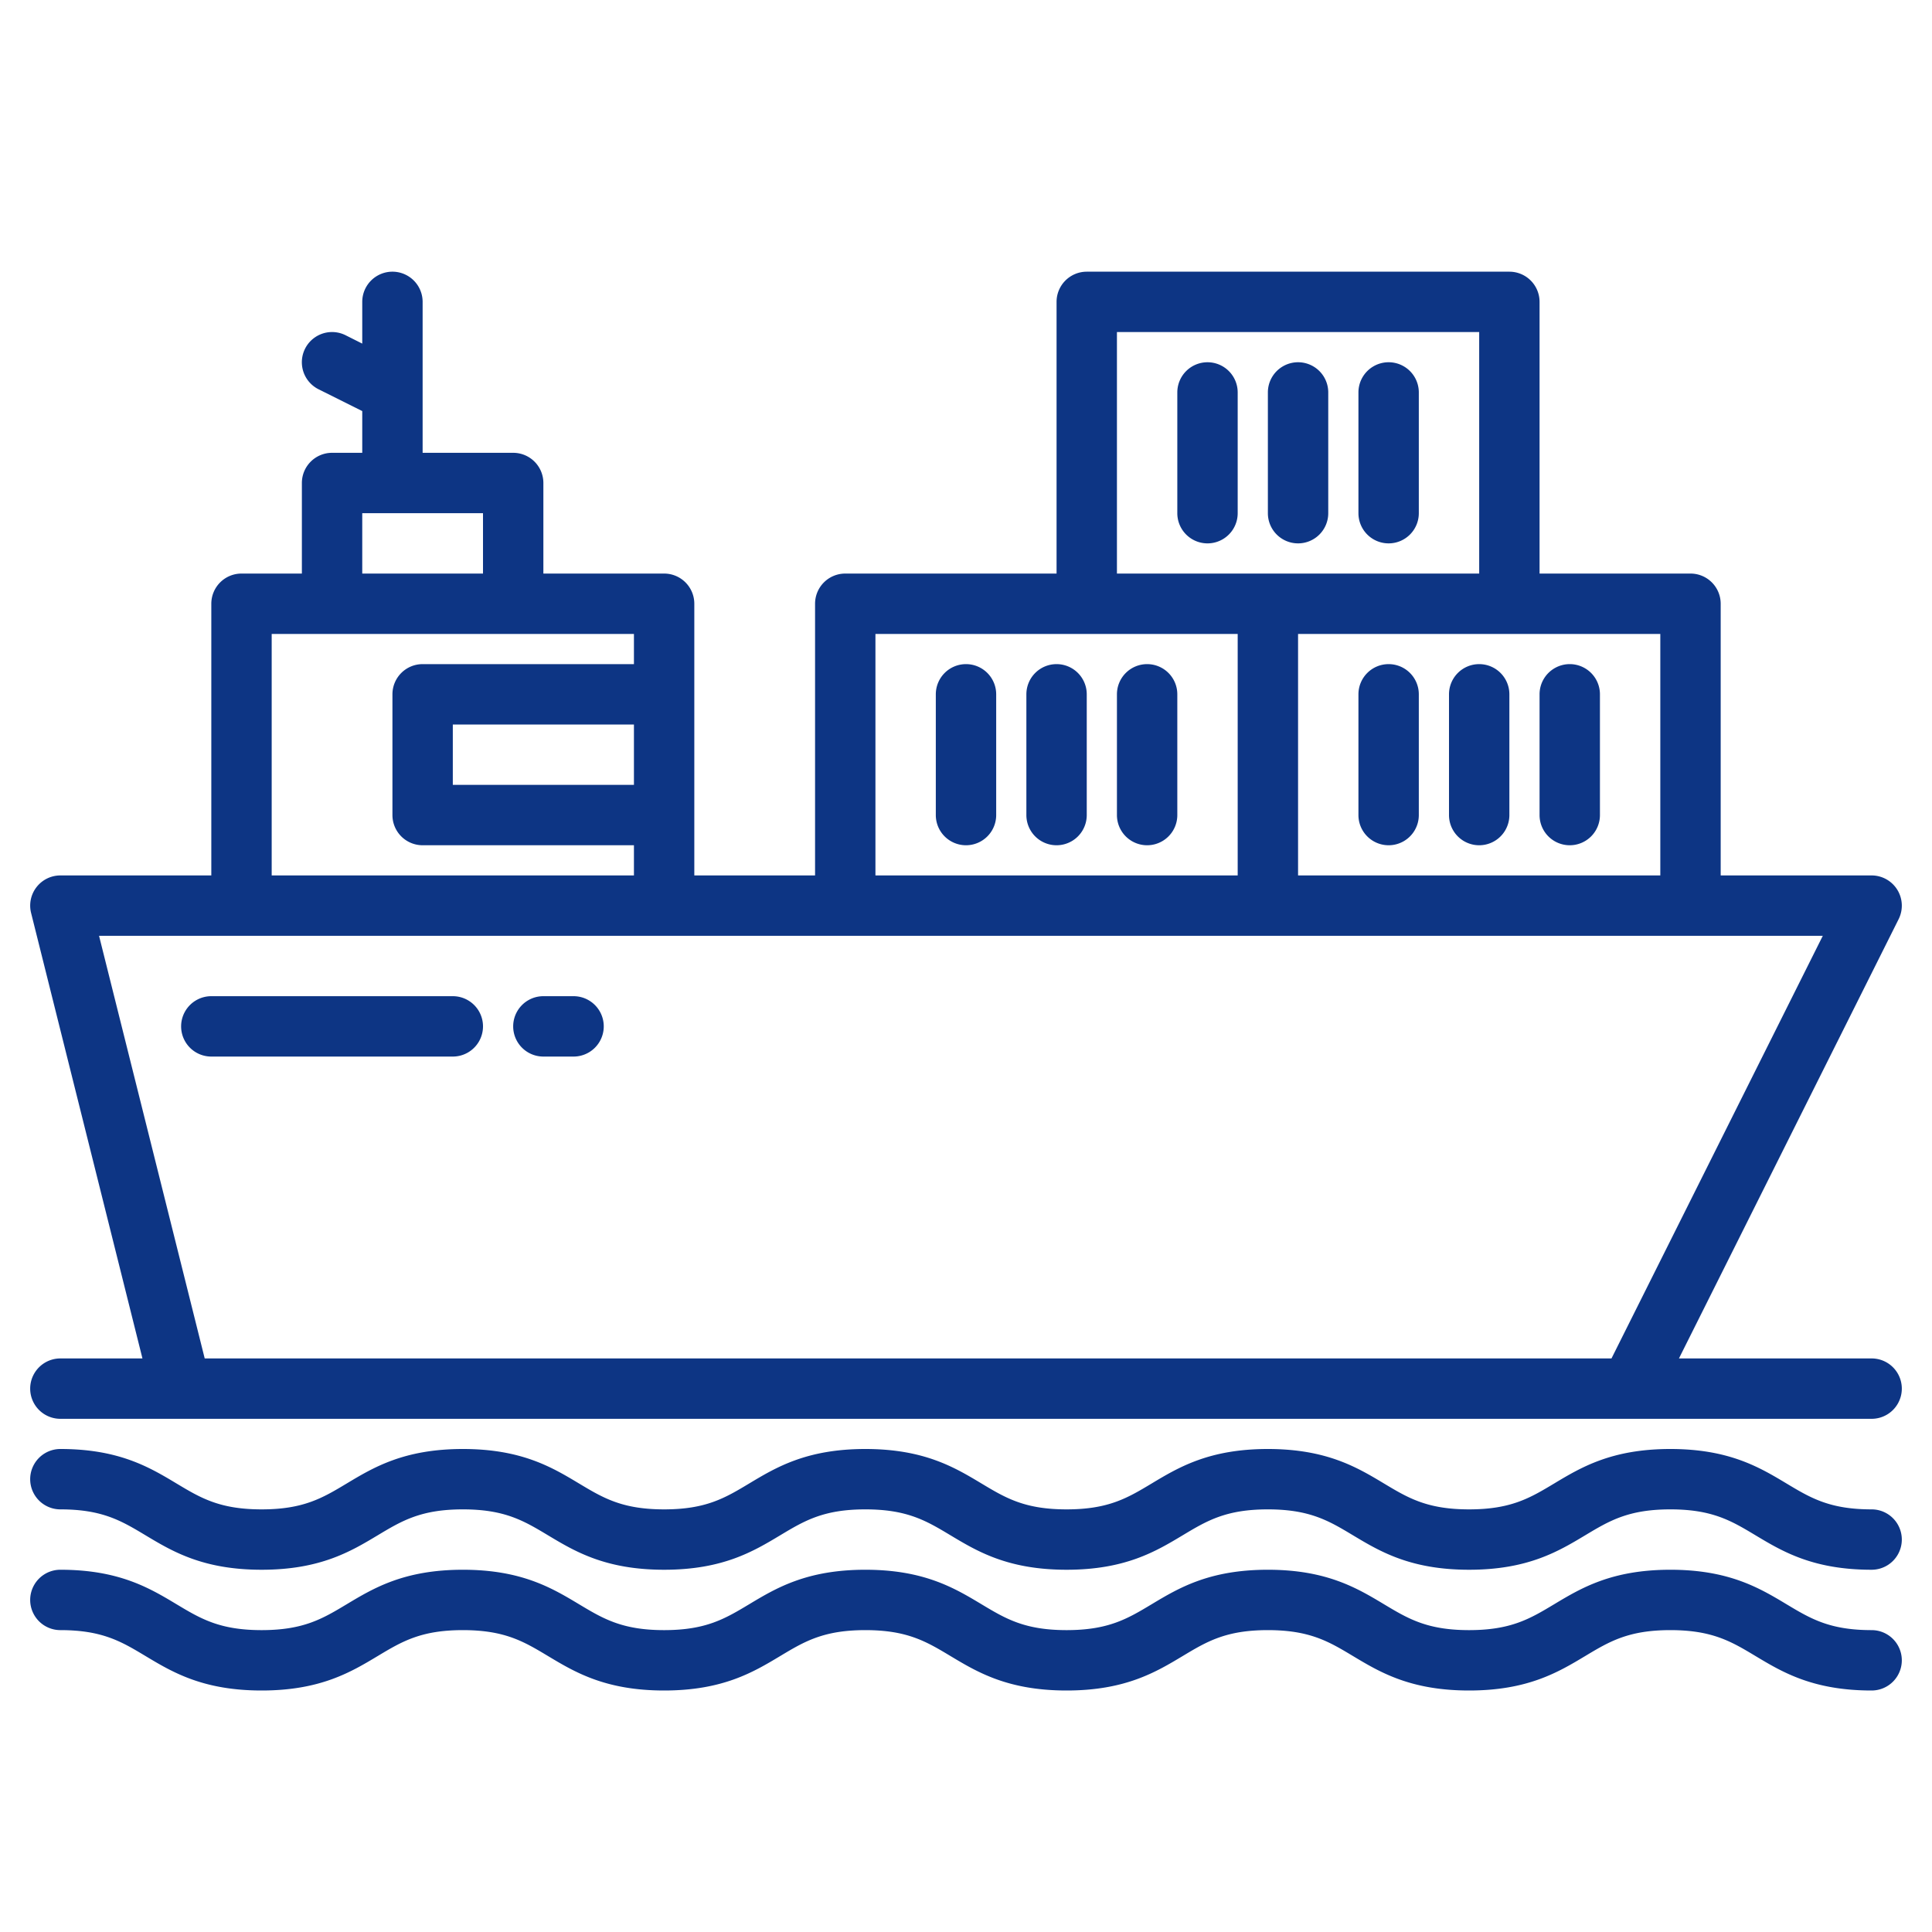
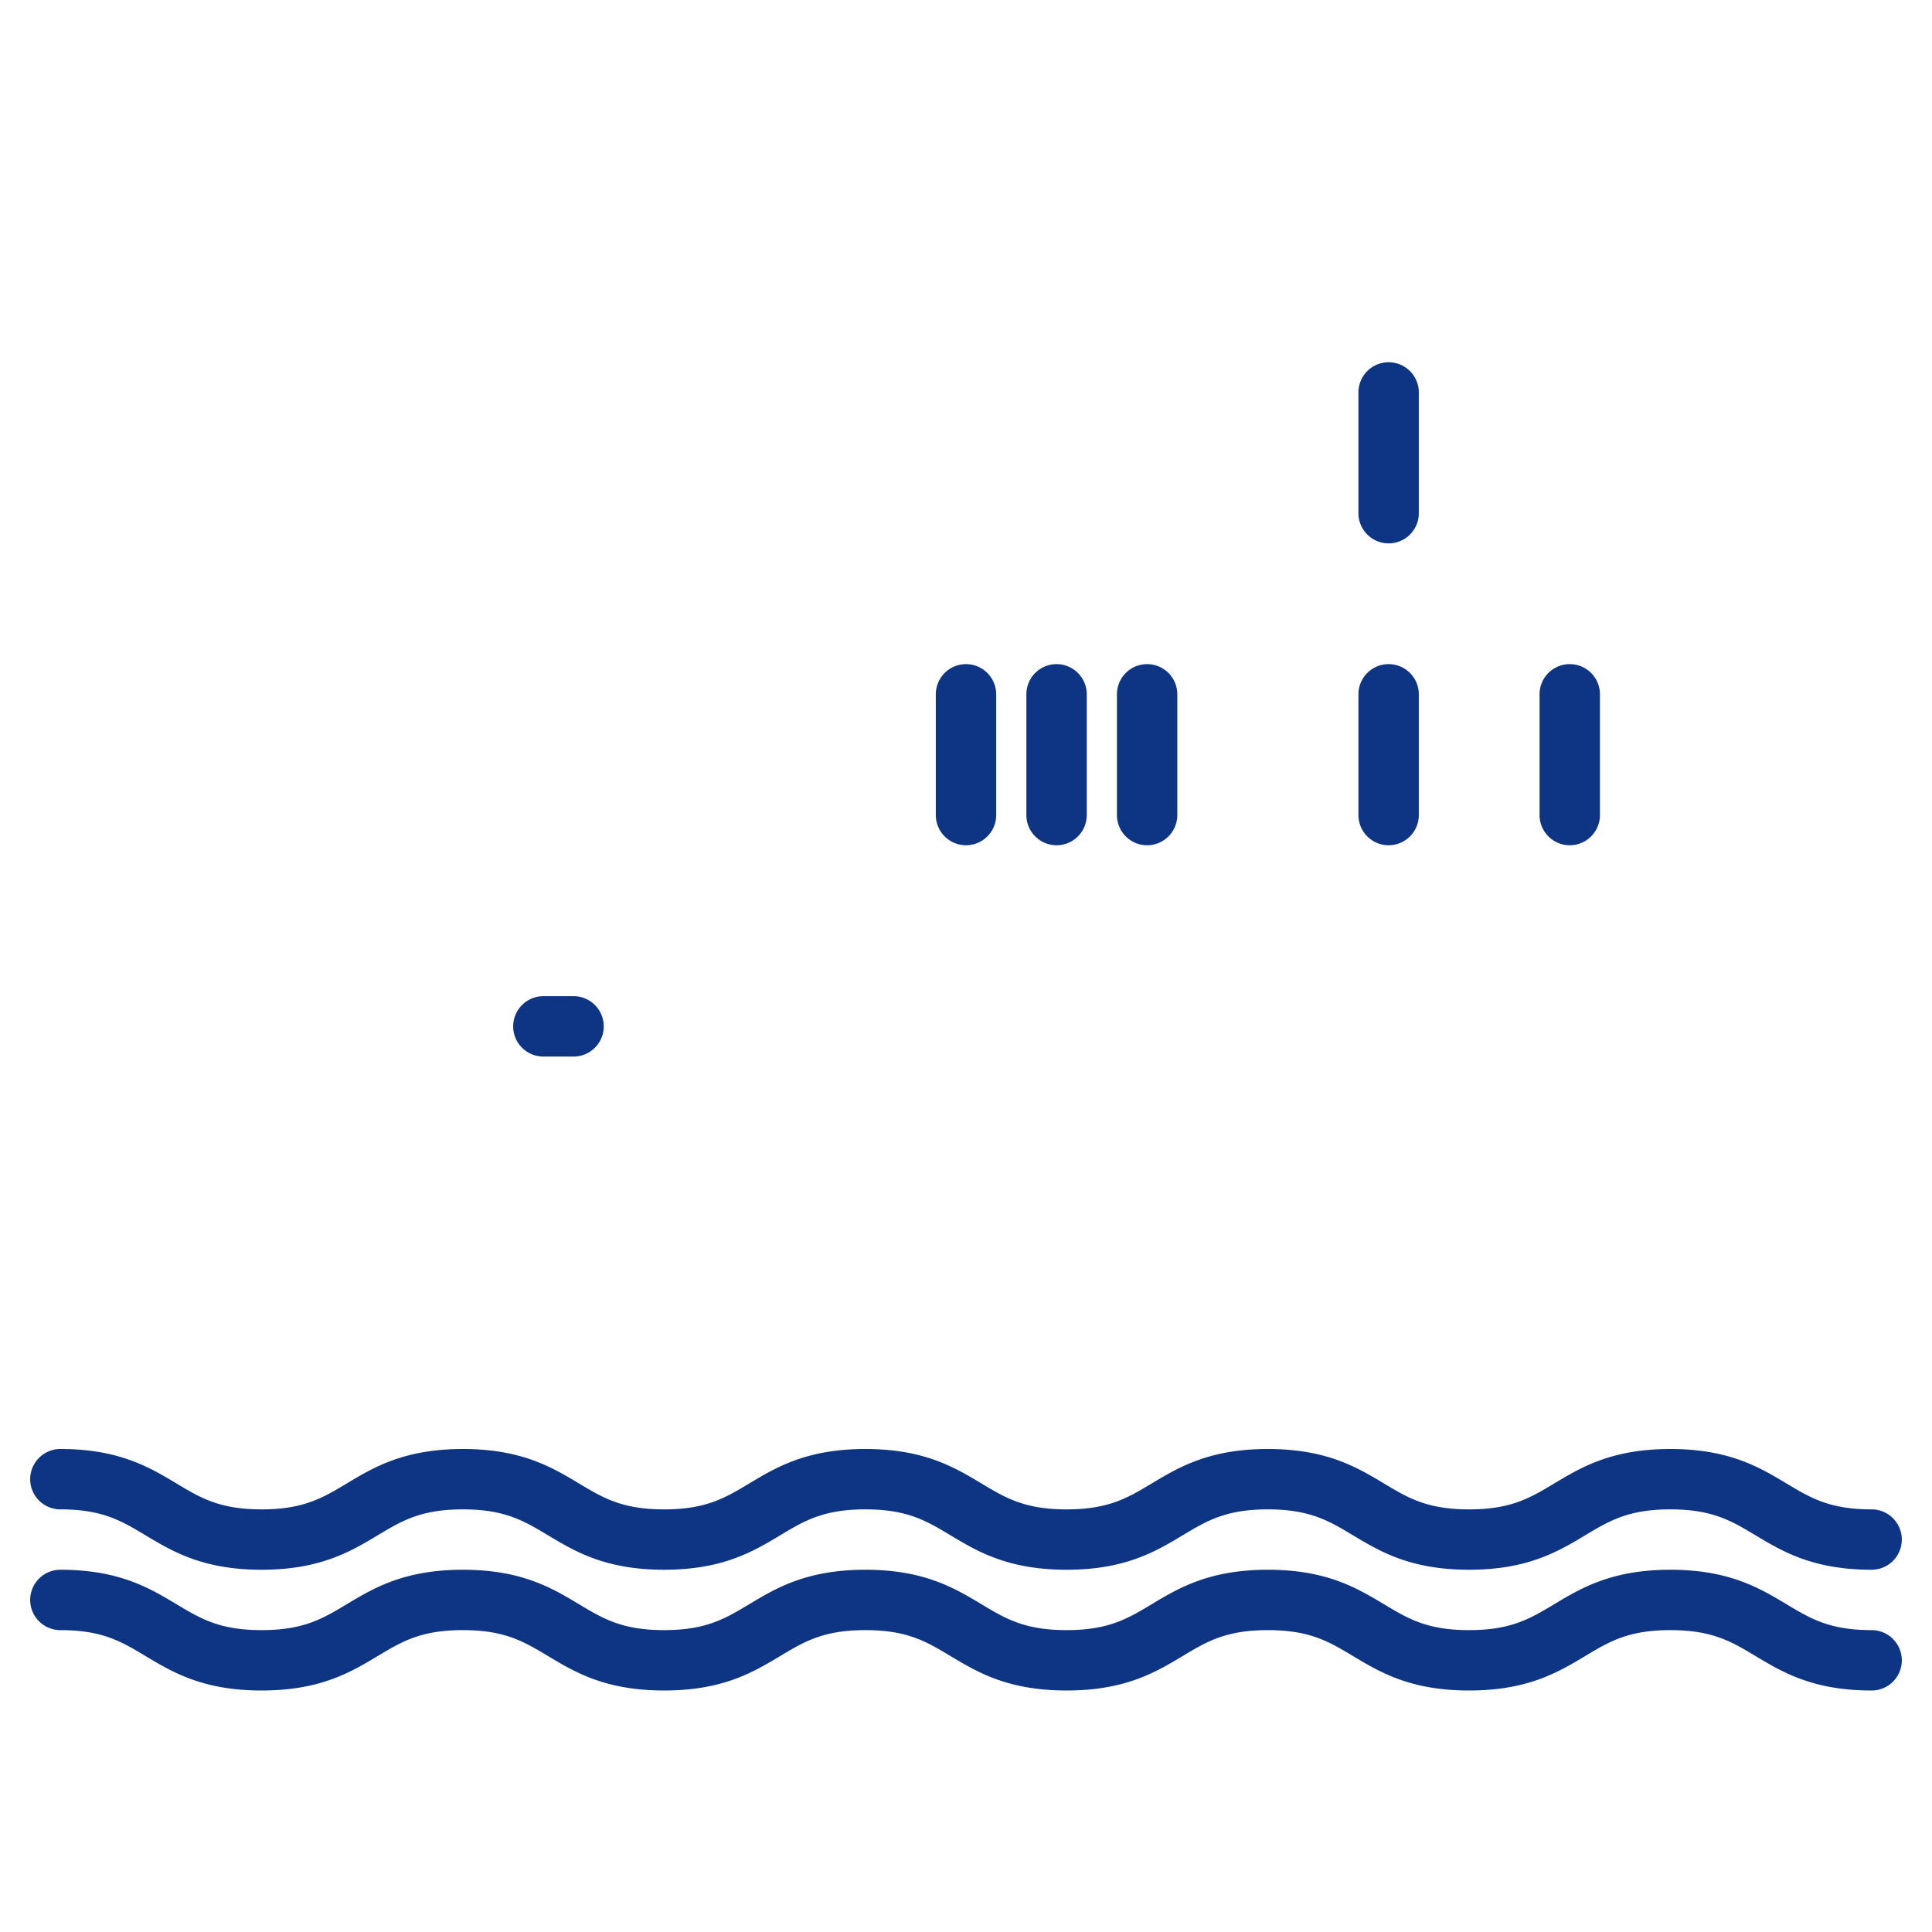
<svg xmlns="http://www.w3.org/2000/svg" version="1.1" width="512" height="512" x="0" y="0" viewBox="0 0 512 512" style="enable-background:new 0 0 512 512" xml:space="preserve" class="">
  <g>
    <g>
      <path d="M280,176a8,8,0,0,0-8,8v32a8,8,0,0,0,16,0V184A8,8,0,0,0,280,176Z" fill="#0d3584" data-original="#000000" style="" class="" />
      <path d="M256,176a8,8,0,0,0-8,8v32a8,8,0,0,0,16,0V184A8,8,0,0,0,256,176Z" fill="#0d3584" data-original="#000000" style="" class="" />
      <path d="M304,176a8,8,0,0,0-8,8v32a8,8,0,0,0,16,0V184A8,8,0,0,0,304,176Z" fill="#0d3584" data-original="#000000" style="" class="" />
-       <path d="M392,176a8,8,0,0,0-8,8v32a8,8,0,0,0,16,0V184A8,8,0,0,0,392,176Z" fill="#0d3584" data-original="#000000" style="" class="" />
      <path d="M368,176a8,8,0,0,0-8,8v32a8,8,0,0,0,16,0V184A8,8,0,0,0,368,176Z" fill="#0d3584" data-original="#000000" style="" class="" />
      <path d="M416,224a8,8,0,0,0,8-8V184a8,8,0,0,0-16,0v32A8,8,0,0,0,416,224Z" fill="#0d3584" data-original="#000000" style="" class="" />
-       <path d="M344,144a8,8,0,0,0,8-8V104a8,8,0,0,0-16,0v32A8,8,0,0,0,344,144Z" fill="#0d3584" data-original="#000000" style="" class="" />
-       <path d="M320,96a8,8,0,0,0-8,8v32a8,8,0,0,0,16,0V104A8,8,0,0,0,320,96Z" fill="#0d3584" data-original="#000000" style="" class="" />
      <path d="M368,144a8,8,0,0,0,8-8V104a8,8,0,0,0-16,0v32A8,8,0,0,0,368,144Z" fill="#0d3584" data-original="#000000" style="" class="" />
-       <path d="M496,360H444.94l58.22-116.42A8.008,8.008,0,0,0,496,232H456V160a8,8,0,0,0-8-8H408V80a8,8,0,0,0-8-8H288a8,8,0,0,0-8,8v72H224a8,8,0,0,0-8,8v72H184V160a8,8,0,0,0-8-8H144V128a8,8,0,0,0-8-8H112V80a8,8,0,0,0-16,0V91.06l-4.42-2.22a8.005,8.005,0,0,0-7.16,14.32L96,108.94V120H88a8,8,0,0,0-8,8v24H64a8,8,0,0,0-8,8v72H16a8,8,0,0,0-7.76,9.94L37.75,360H16a8,8,0,0,0,0,16H496a8,8,0,0,0,0-16ZM440,168v64H344V168ZM296,88h96v64H296Zm-64,80h96v64H232ZM96,136h32v16H96ZM72,168h96v8H112a8,8,0,0,0-8,8v32a8,8,0,0,0,8,8h56v8H72Zm96,24v16H120V192ZM427.06,360H54.25l-28-112H483.06Z" fill="#0d3584" data-original="#000000" style="" class="" />
-       <path d="M120,264H56a8,8,0,0,0,0,16h64a8,8,0,0,0,0-16Z" fill="#0d3584" data-original="#000000" style="" class="" />
      <path d="M152,264h-8a8,8,0,0,0,0,16h8a8,8,0,0,0,0-16Z" fill="#0d3584" data-original="#000000" style="" class="" />
      <path d="M496,400c-11.119,0-16.166-3.027-22.555-6.86-7.14-4.285-15.234-9.14-30.784-9.14s-23.644,4.855-30.785,9.14c-6.389,3.833-11.436,6.86-22.554,6.86s-16.162-3.027-22.55-6.86c-7.14-4.285-15.233-9.14-30.782-9.14s-23.641,4.855-30.782,9.14c-6.388,3.833-11.433,6.86-22.551,6.86s-16.161-3.027-22.549-6.859c-7.14-4.286-15.233-9.141-30.782-9.141s-23.641,4.855-30.781,9.141C192.157,396.973,187.112,400,176,400s-16.162-3.027-22.55-6.859c-7.14-4.286-15.233-9.141-30.783-9.141s-23.641,4.855-30.781,9.14C85.494,396.973,80.449,400,69.333,400s-16.164-3.027-22.551-6.86C39.642,388.855,31.549,384,16,384a8,8,0,0,0,0,16c11.117,0,16.162,3.027,22.55,6.859C45.69,411.145,53.783,416,69.333,416s23.641-4.855,30.781-9.141C106.5,403.027,111.547,400,122.663,400s16.163,3.027,22.551,6.86c7.14,4.285,15.233,9.14,30.782,9.14s23.642-4.855,30.781-9.141c6.388-3.832,11.433-6.859,22.549-6.859s16.162,3.027,22.55,6.86c7.141,4.285,15.233,9.14,30.781,9.14s23.643-4.855,30.783-9.141c6.388-3.832,11.433-6.859,22.55-6.859s16.162,3.027,22.55,6.86c7.141,4.285,15.233,9.14,30.782,9.14s23.644-4.855,30.784-9.14c6.389-3.833,11.436-6.86,22.555-6.86s16.165,3.027,22.553,6.86C472.355,411.145,480.449,416,496,416a8,8,0,0,0,0-16Z" fill="#0d3584" data-original="#000000" style="" class="" />
      <path d="M496,432c-11.119,0-16.166-3.027-22.555-6.86-7.14-4.285-15.234-9.14-30.784-9.14s-23.644,4.855-30.785,9.14c-6.389,3.833-11.436,6.86-22.554,6.86s-16.162-3.027-22.55-6.86c-7.14-4.285-15.233-9.14-30.782-9.14s-23.641,4.855-30.782,9.14c-6.388,3.833-11.433,6.86-22.551,6.86s-16.161-3.027-22.549-6.859c-7.14-4.286-15.233-9.141-30.782-9.141s-23.641,4.855-30.781,9.141C192.157,428.973,187.112,432,176,432s-16.162-3.027-22.55-6.859c-7.14-4.286-15.233-9.141-30.783-9.141s-23.641,4.855-30.781,9.14C85.494,428.973,80.449,432,69.333,432s-16.164-3.027-22.551-6.86C39.642,420.855,31.549,416,16,416a8,8,0,0,0,0,16c11.117,0,16.162,3.027,22.55,6.859C45.69,443.145,53.783,448,69.333,448s23.641-4.855,30.781-9.141C106.5,435.027,111.547,432,122.663,432s16.163,3.027,22.551,6.86c7.14,4.285,15.233,9.14,30.782,9.14s23.642-4.855,30.781-9.141c6.388-3.832,11.433-6.859,22.549-6.859s16.162,3.027,22.55,6.86c7.141,4.285,15.233,9.14,30.781,9.14s23.643-4.855,30.783-9.141c6.388-3.832,11.433-6.859,22.55-6.859s16.162,3.027,22.55,6.86c7.141,4.285,15.233,9.14,30.782,9.14s23.644-4.855,30.784-9.14c6.389-3.833,11.436-6.86,22.555-6.86s16.165,3.027,22.553,6.86C472.355,443.145,480.449,448,496,448a8,8,0,0,0,0-16Z" fill="#0d3584" data-original="#000000" style="" class="" />
    </g>
  </g>
</svg>